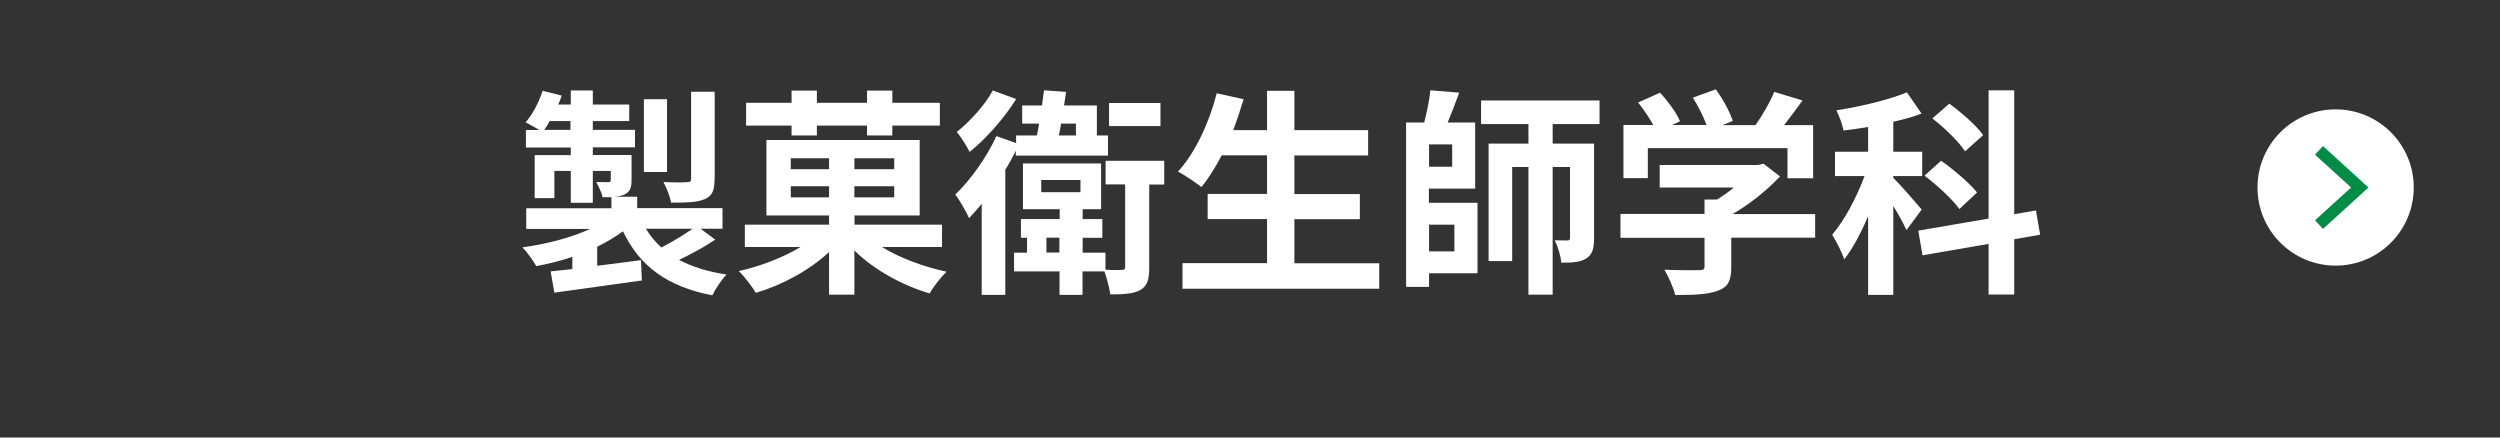
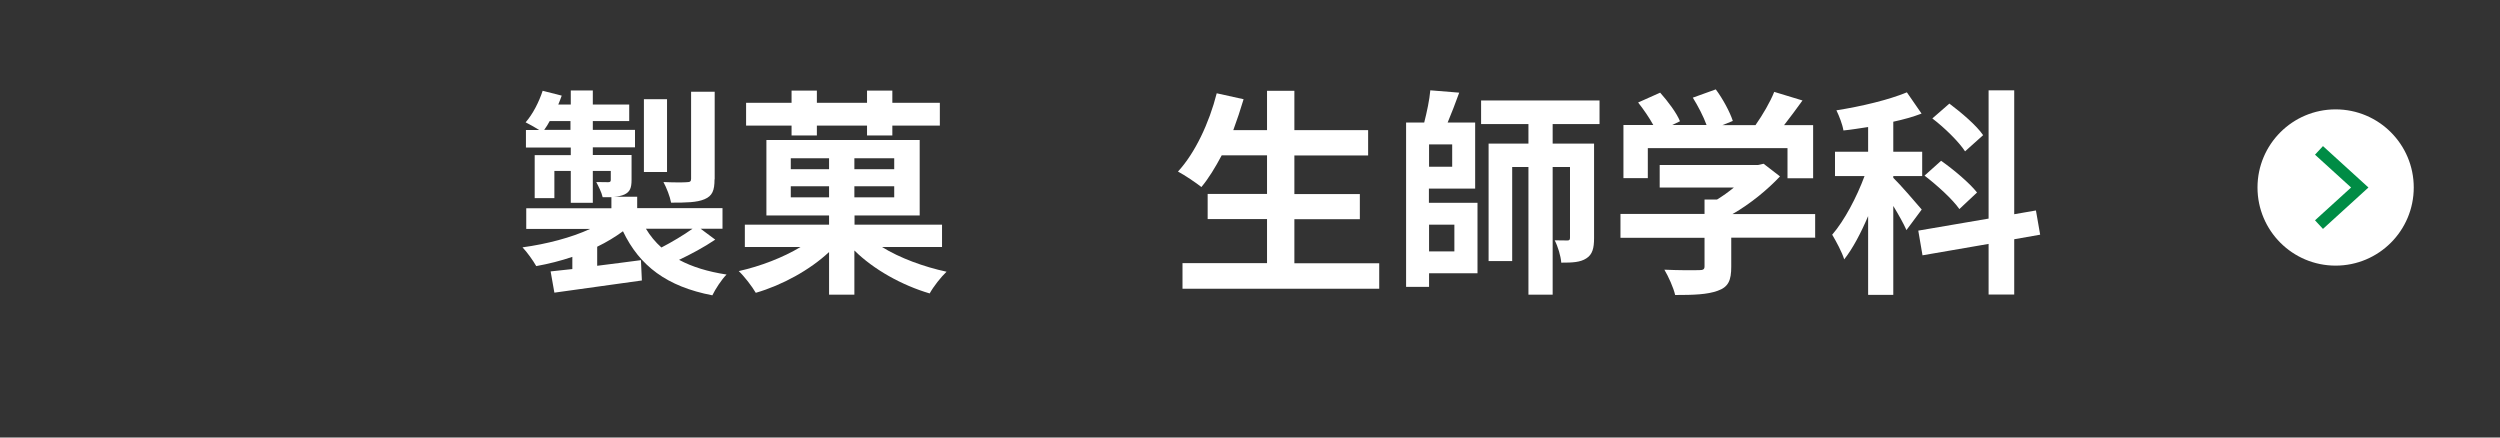
<svg xmlns="http://www.w3.org/2000/svg" viewBox="0 0 160 28">
  <rect x="0" y="0" width="160" height="28" fill="#333333" stroke="none" />
  <path d="m0 4h160v24h-160z" fill="none" />
-   <path d="m0 0h160v24h-160z" fill="none" />
  <g fill="#fff">
    <path d="m45.77 15.34c-.71.48-1.57.94-2.31 1.29.84.45 1.85.76 3.04.94-.32.32-.71.92-.91 1.33-2.91-.56-4.66-1.88-5.72-4.1-.49.36-1.05.7-1.65.99v1.22c.91-.11 1.86-.24 2.8-.36l.06 1.3c-1.98.28-4.06.56-5.6.78l-.24-1.36c.41-.04.88-.1 1.39-.15v-.78c-.74.25-1.53.45-2.31.59-.2-.35-.59-.9-.88-1.2 1.54-.21 3.12-.62 4.33-1.18h-4.09v-1.32h5.45v-.71h-.56c-.07-.32-.27-.7-.41-.97.32.01.66.01.76.01.13 0 .17-.04.17-.15v-.57h-1.15v2.04h-1.41v-2.04h-1.05v1.74h-1.26v-2.75h2.31v-.49h-2.87v-1.12h.85c-.28-.17-.64-.38-.87-.49.46-.53.85-1.29 1.09-2.02l1.22.31c-.07.2-.14.38-.22.57h.8v-.9h1.41v.9h2.33v1.06h-2.33v.56h2.7v1.12h-2.7v.49h2.48v1.58c0 .53-.1.78-.46.95-.18.08-.41.13-.66.14h1.48v.73h5.46v1.32h-1.4l.94.7zm-9.26-7.03v-.56h-1.33c-.11.2-.22.39-.35.56zm6.18 2.7h-1.48v-4.66h1.48zm-1.35 3.63c.27.45.6.85.99 1.2.66-.34 1.43-.8 1.99-1.2zm4.39-3.16c0 .71-.14 1.06-.64 1.27-.49.21-1.18.22-2.14.22-.07-.39-.29-.95-.49-1.32.63.03 1.3.03 1.5.01.21 0 .27-.06.27-.22v-5.57h1.51v5.6z" />
    <path d="m56.45 15.81c1.13.7 2.68 1.27 4.13 1.58-.36.34-.84.95-1.08 1.39-1.77-.52-3.59-1.53-4.82-2.75v2.83h-1.62v-2.73c-1.23 1.15-3 2.12-4.69 2.61-.24-.41-.73-1.05-1.09-1.39 1.39-.31 2.84-.87 3.95-1.54h-3.56v-1.43h5.39v-.59h-4.01v-4.83h9.81v4.83h-4.17v.59h5.6v1.43zm-5.79-7.77h-2.91v-1.46h2.91v-.78h1.62v.78h3.21v-.78h1.62v.78h3.04v1.46h-3.04v.63h-1.62v-.63h-3.21v.63h-1.62zm-.05 2.79h2.45v-.7h-2.45zm2.45 1.8v-.71h-2.45v.71zm4.17-2.5h-2.55v.7h2.55zm0 1.79h-2.55v.71h2.55z" />
-     <path d="m65.03 9.61c-.21.42-.43.84-.69 1.25v8.01h-1.51v-5.83c-.27.34-.55.64-.81.92-.15-.35-.62-1.18-.88-1.51.98-.94 2-2.37 2.63-3.74l1.26.45v-.49h1.33c.06-.24.1-.49.14-.76h-1.08v-1.16h1.27c.04-.34.08-.66.13-.97l1.41.1c-.04.28-.08.57-.13.87h2.1v1.92h.71v1.29h-5.9v-.35zm.01-3.28c-.76 1.22-1.92 2.54-2.98 3.39-.18-.34-.56-.98-.83-1.27.87-.69 1.85-1.79 2.31-2.66l1.5.55zm9.46 5.48h-.95v5.28c0 .76-.1 1.2-.57 1.47-.45.25-1.08.28-1.92.28-.06-.42-.21-1.01-.38-1.47h-1.4v1.5h-1.47v-1.5h-2.91v-1.2h.83v-.95h-.39v-1.2h2.48v-.63h-2.35v-2.93h5v2.93h-1.18v.63h1.26v1.2h-1.26v.95h1.46v1.09c.46.03.9.03 1.05.01.17 0 .21-.04.21-.2v-5.27h-1.25v-1.51h3.75v1.51zm-7.86.49h2.51v-.78h-2.51zm1.16 3.86v-.95h-.83v.95zm.11-8.25c-.04.27-.1.52-.14.76h1.09v-.76zm6.36.16h-3.29v-1.48h3.29z" />
    <path d="m88.27 16.84v1.64h-12.59v-1.64h5.41v-2.82h-3.8v-1.61h3.8v-2.47h-2.9c-.41.77-.84 1.48-1.3 2.03-.34-.27-1.08-.77-1.5-.99 1.09-1.18 2-3.11 2.48-5.01l1.72.38c-.2.67-.42 1.33-.66 1.98h2.16v-2.52h1.75v2.52h4.72v1.62h-4.72v2.47h4.19v1.61h-4.19v2.82h5.43z" />
    <path d="m91.46 12.98h3.1v4.51h-3.1v.87h-1.47v-10.52h1.16c.17-.67.34-1.46.39-2.06l1.85.15c-.24.66-.5 1.34-.74 1.91h1.76v4.23h-2.96v.91zm1.48-3.74h-1.48v1.43h1.48zm-1.48 5.14v1.71h1.62v-1.71zm7.91-6.44v1.25h2.65v6.05c0 .64-.1 1.05-.5 1.3-.39.25-.88.27-1.6.27-.03-.43-.22-1.05-.42-1.43.35.01.7.01.81.01.13 0 .17-.04.17-.18v-4.52h-1.11v8.17h-1.55v-8.17h-1.04v6.02h-1.51v-7.52h2.55v-1.25h-3.03v-1.51h7.58v1.51z" />
    <path d="m116.19 15.21h-5.39v1.86c0 .87-.18 1.3-.87 1.54-.66.24-1.53.27-2.72.27-.11-.48-.43-1.18-.69-1.62.9.04 1.93.04 2.21.03.29 0 .36-.06.36-.25v-1.82h-5.38v-1.53h5.38v-.92h.8c.36-.22.74-.49 1.08-.77h-4.75v-1.44h6.29l.36-.08 1.05.81c-.8.85-1.89 1.75-3.04 2.41h5.29v1.53zm-10.72-3.81h-1.57v-3.4h1.91c-.25-.46-.63-1.01-.97-1.44l1.41-.63c.49.55 1.05 1.29 1.27 1.83l-.5.24h2.2c-.2-.55-.55-1.22-.88-1.75l1.47-.53c.45.6.91 1.46 1.09 2.02l-.67.27h2.12c.46-.66.94-1.47 1.2-2.13l1.81.55c-.38.53-.8 1.09-1.18 1.58h1.86v3.4h-1.64v-1.93h-8.94v1.93z" />
    <path d="m122.01 14.72c-.17-.39-.5-.98-.84-1.54v5.69h-1.61v-5.04c-.46 1.08-.98 2.07-1.53 2.77-.15-.48-.52-1.16-.77-1.58.78-.9 1.57-2.4 2.07-3.75h-1.89v-1.56h2.12v-1.58c-.55.08-1.06.17-1.58.22-.06-.38-.27-.92-.45-1.29 1.6-.25 3.35-.67 4.51-1.15l.94 1.36c-.55.21-1.16.38-1.81.52v1.92h1.85v1.56h-1.85v.11c.41.39 1.55 1.71 1.82 2.03l-.98 1.32zm6.9.6v3.53h-1.64v-3.24l-4.23.73-.27-1.58 4.5-.77v-8.21h1.64v7.93l1.39-.24.27 1.55-1.65.29zm-3.51-1.94c-.43-.62-1.41-1.51-2.23-2.14l1.06-.95c.8.56 1.83 1.43 2.3 2.03zm.36-3.7c-.39-.6-1.3-1.5-2.09-2.1l1.09-.95c.76.57 1.74 1.4 2.16 2.02l-1.16 1.04z" />
    <circle cx="149.48" cy="12" r="5" />
  </g>
  <path d="m148.67 14.65-.51-.55 2.31-2.1-2.31-2.1.51-.55 2.91 2.65z" fill="#008c45" />
</svg>